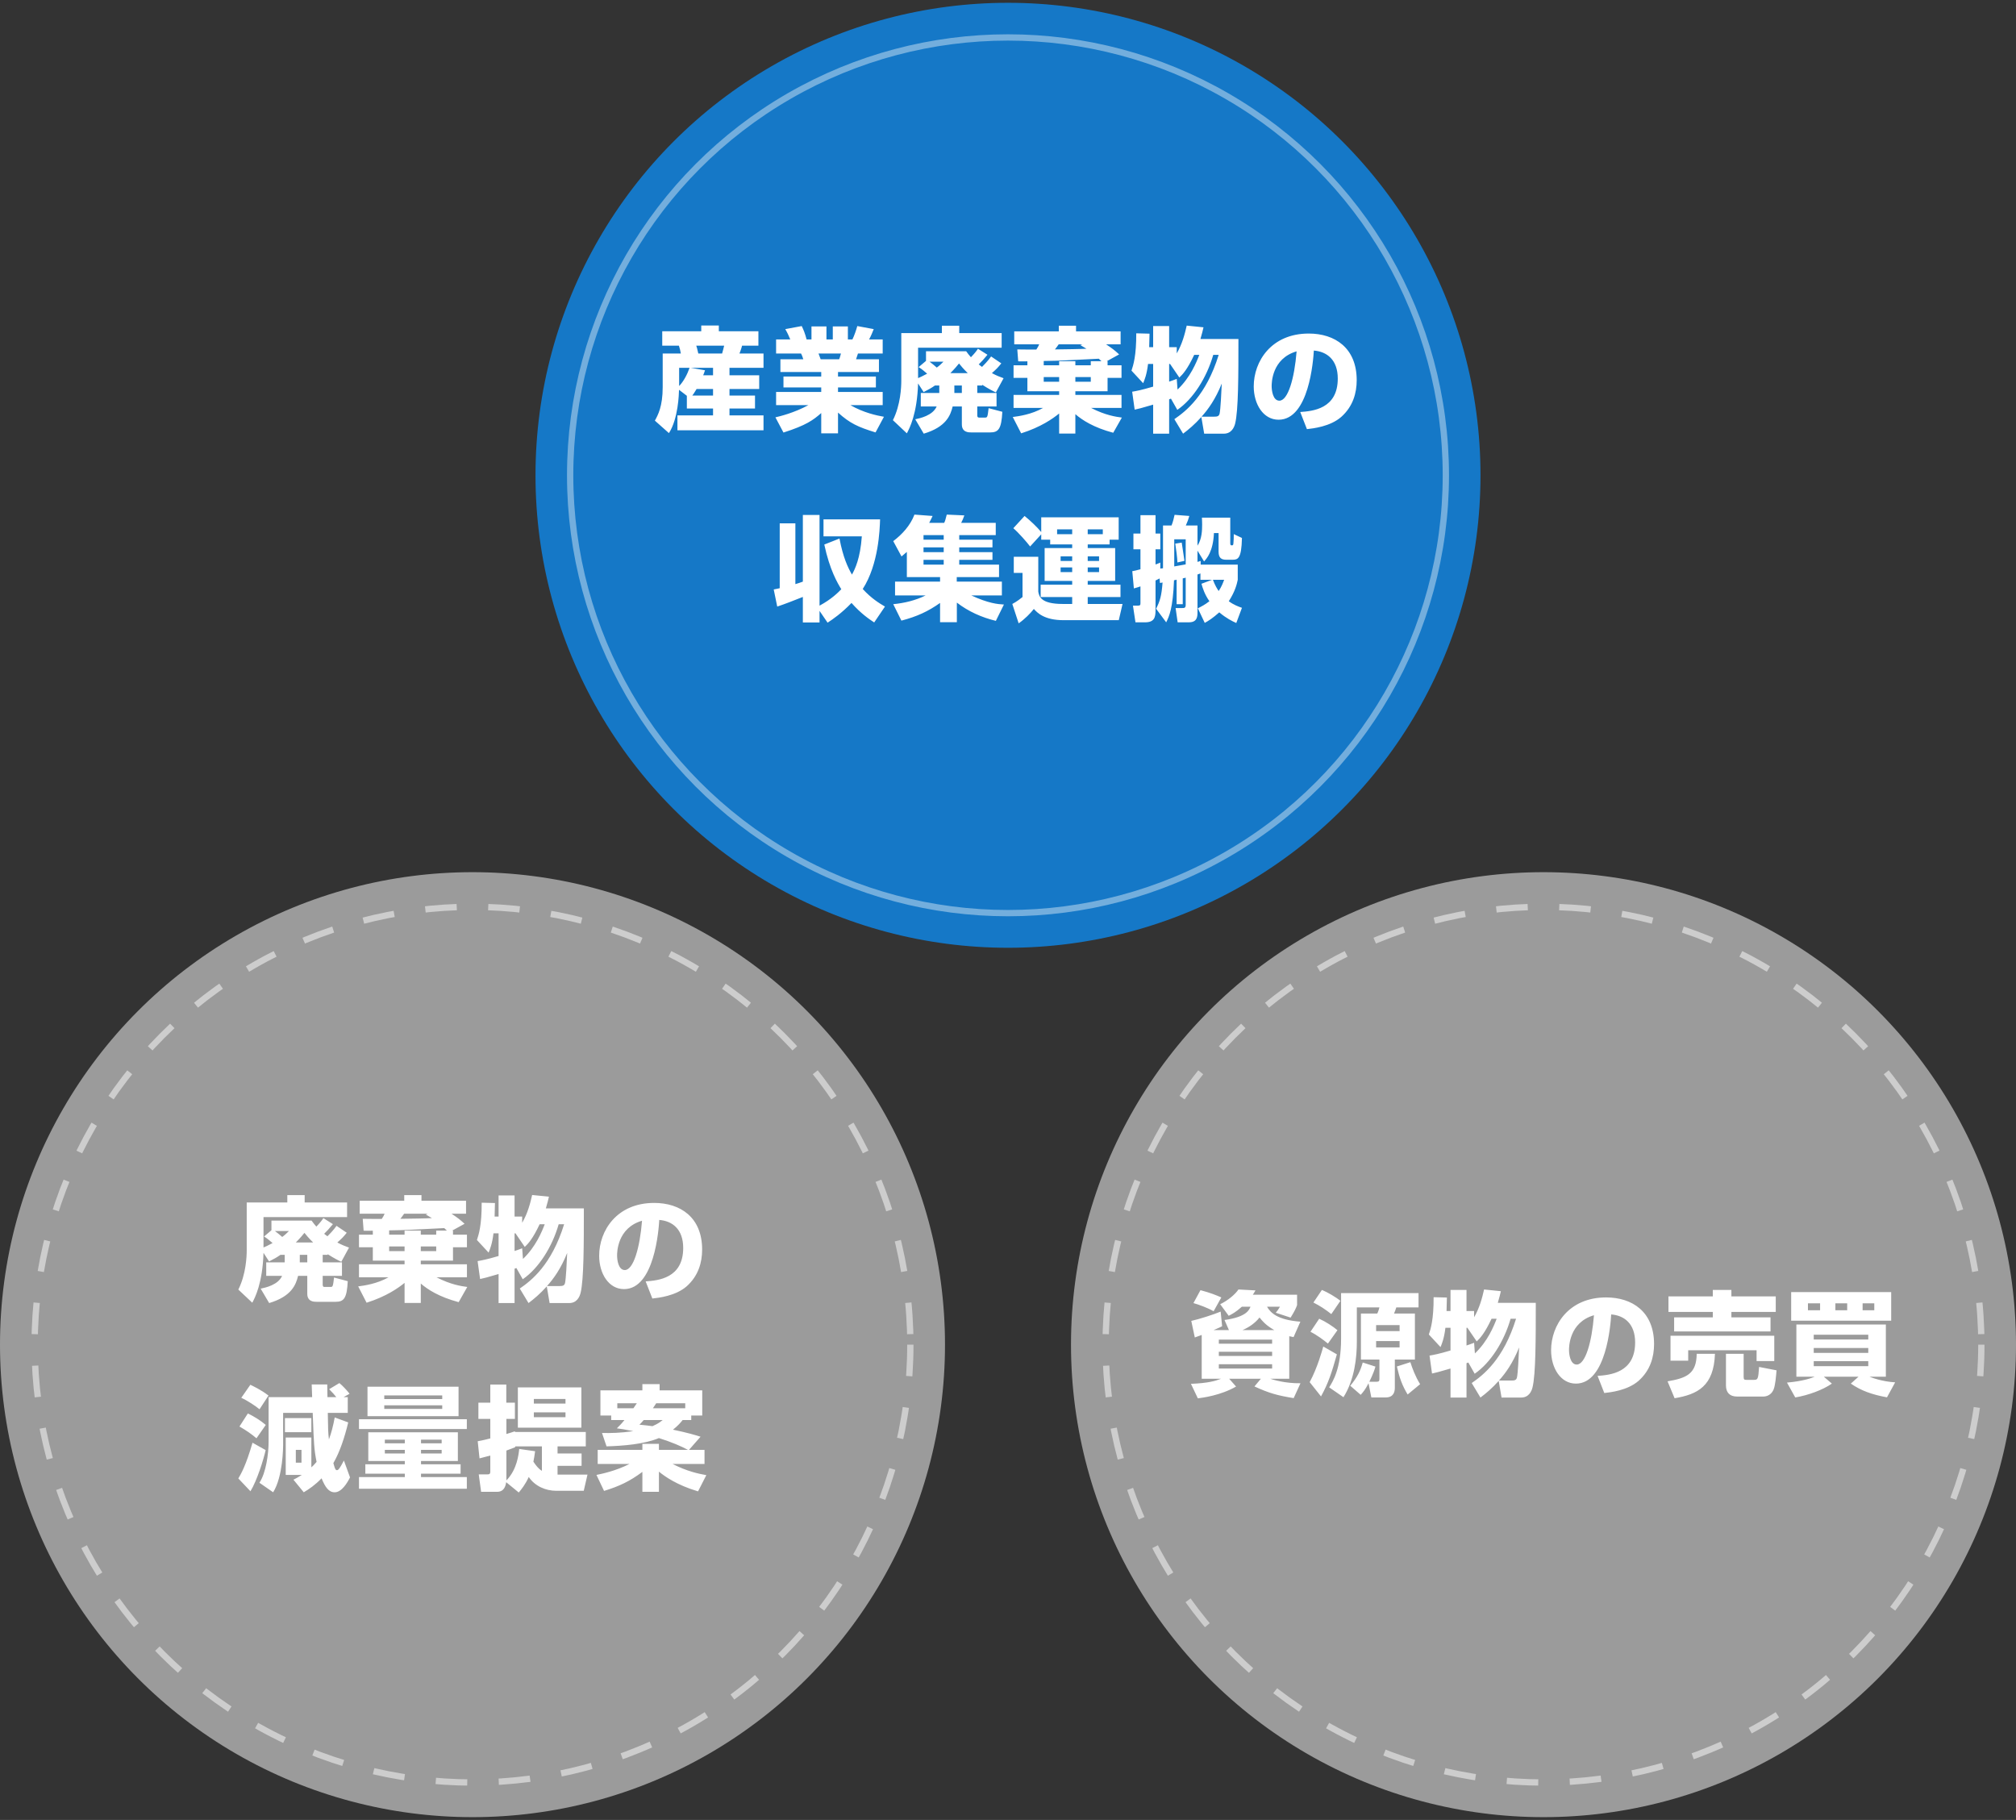
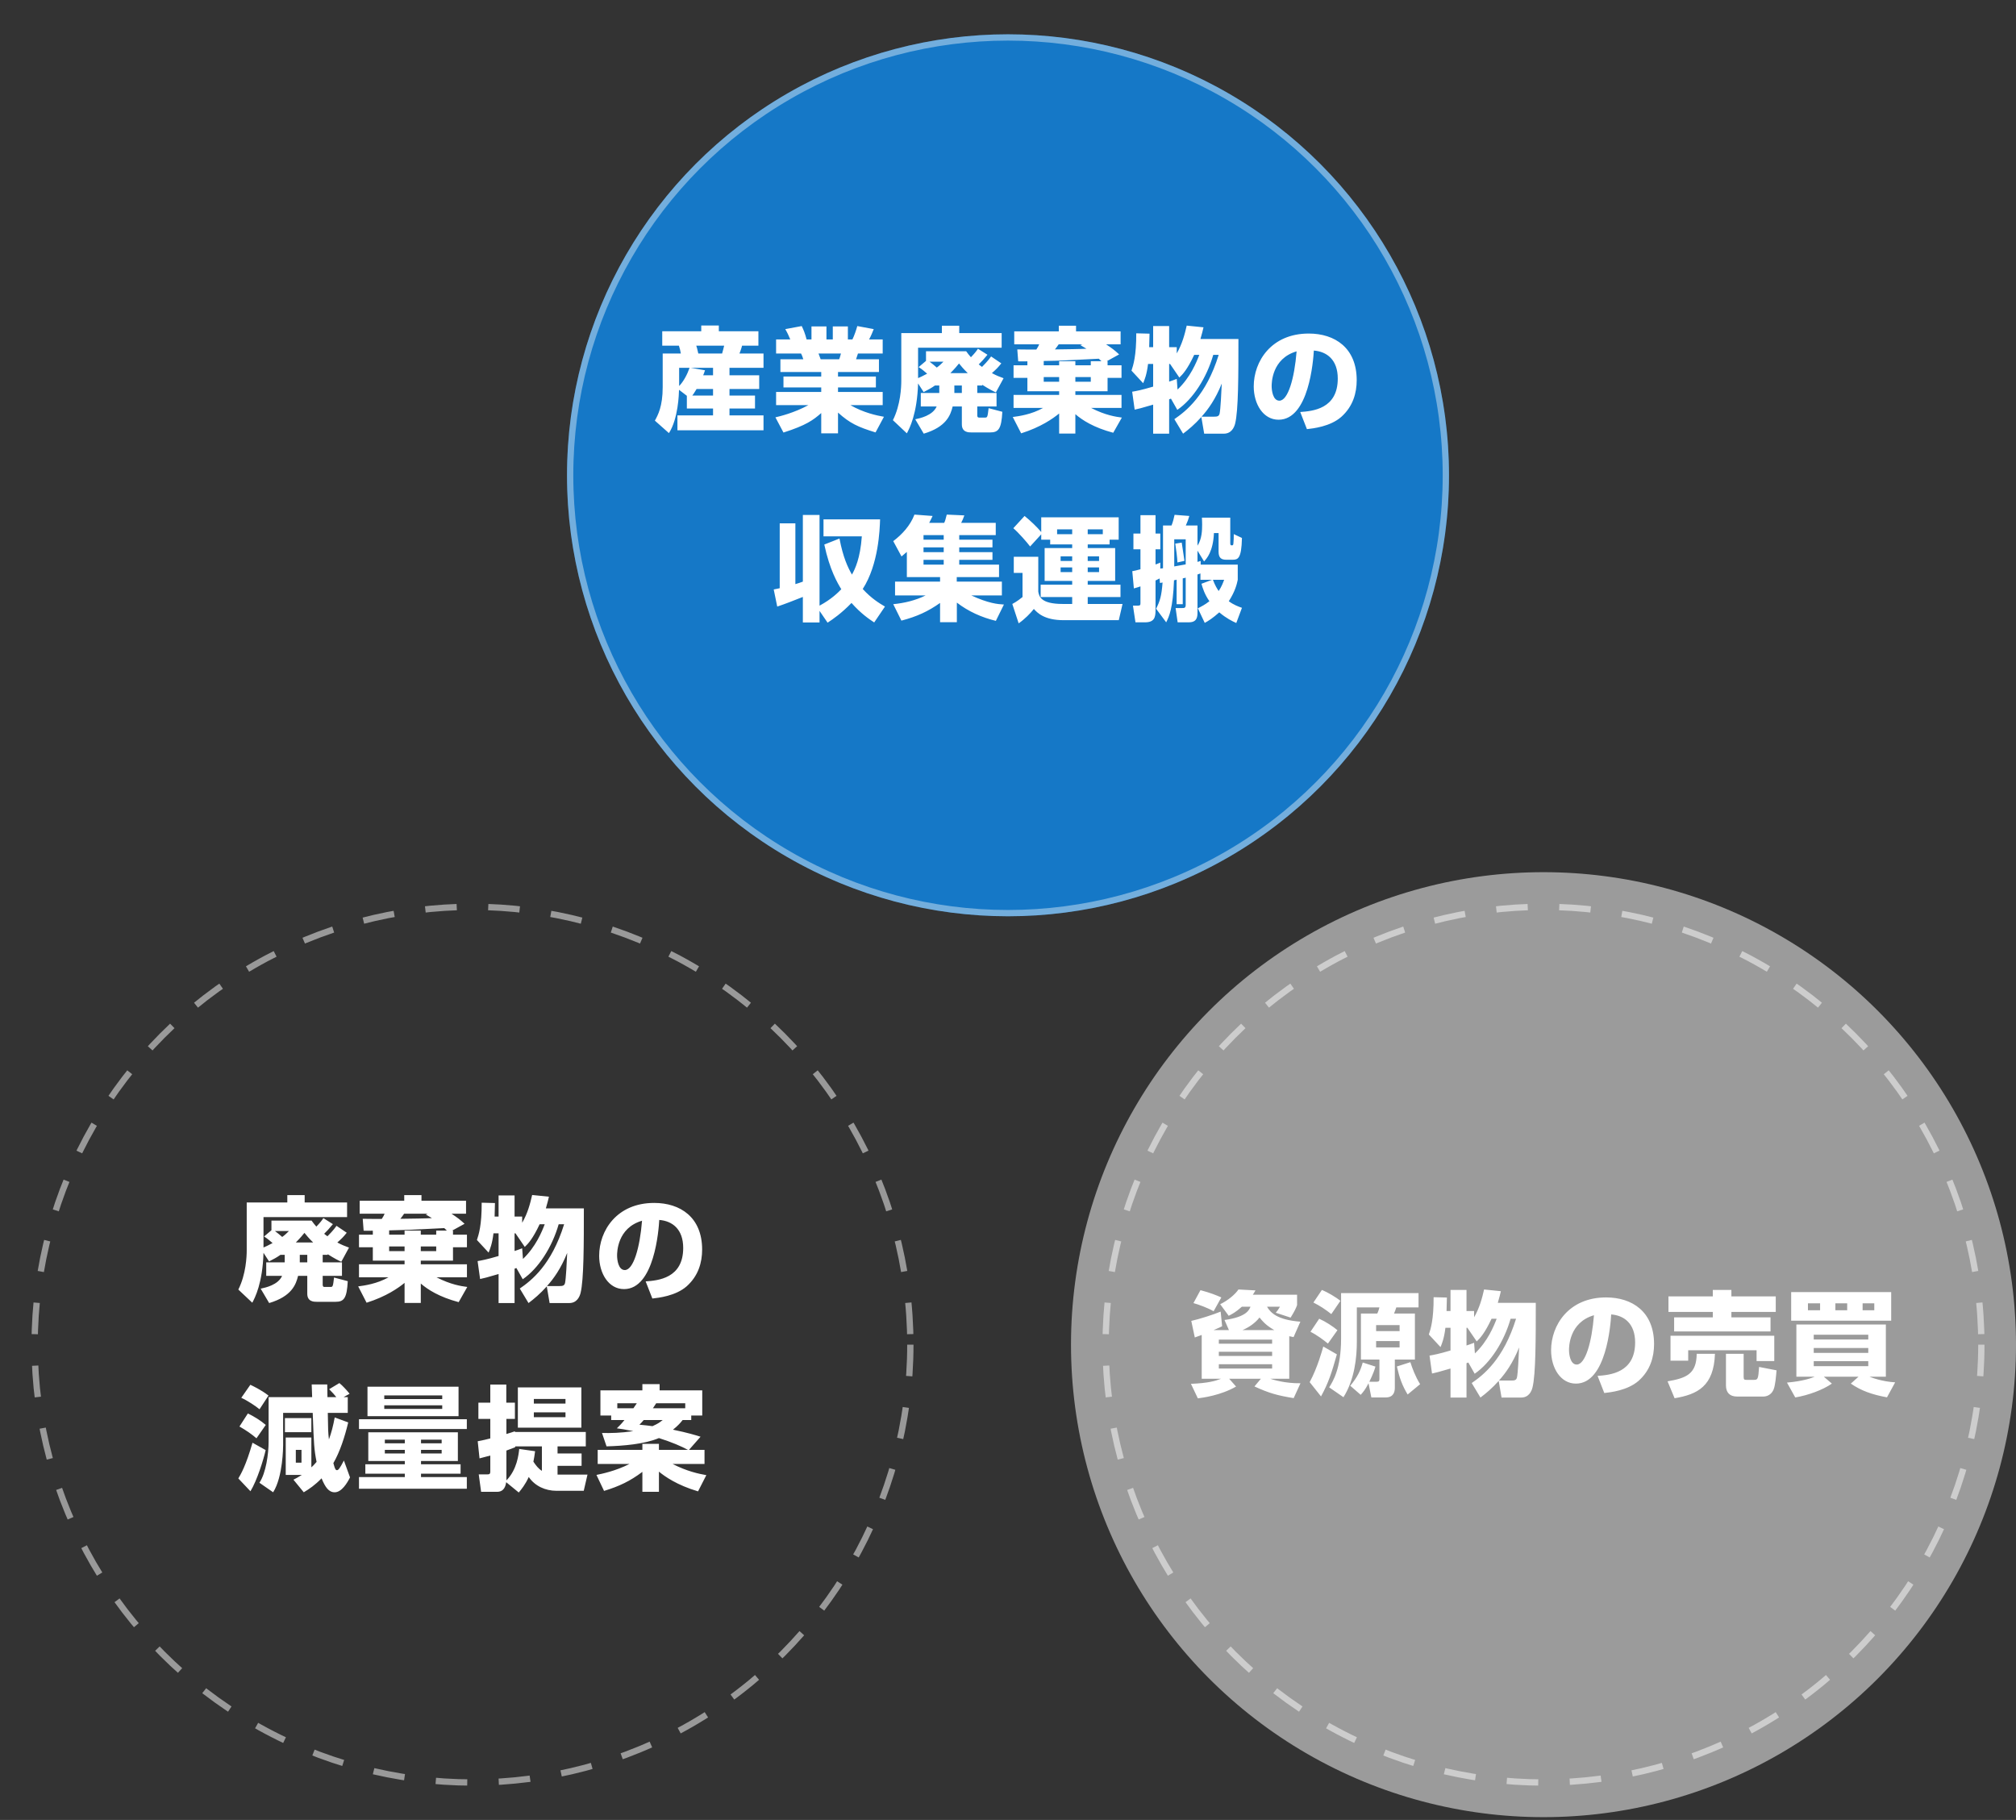
<svg xmlns="http://www.w3.org/2000/svg" width="288" height="260" viewBox="0 0 288 260" fill="none">
  <rect x="0" y="0" width="288" height="260" fill="#333333" stroke="none" />
-   <circle cx="144" cy="67.9" r="67.5" fill="#1578C7" />
  <circle cx="144" cy="67.9" r="63" fill="#1578C7" />
  <circle cx="144" cy="67.9" r="62.55" stroke="white" stroke-opacity="0.4" stroke-width="0.9" />
  <path d="M98.122 58.359V56.544L97.004 55.686C96.988 56.285 96.89 59.817 95.562 61.874L93.553 60.092C93.991 59.298 94.671 58.067 94.671 55.297V50.502H97.263C97.214 50.178 97.101 49.708 96.988 49.384H94.606V47.327H100.179V46.5H102.69V47.327H108.344V49.384H106.011C105.898 49.837 105.703 50.34 105.638 50.502H109.073V52.543H104.213V53.612H108.457V55.572H104.213V56.512H107.858V58.359H104.213V59.347H109.073V61.469H96.777V59.347H101.864V58.359H98.122ZM100.454 53.612H101.864V52.543H98.656L100.714 52.899C100.6 53.256 100.552 53.385 100.454 53.612ZM98.899 56.512H101.864V55.572H99.515C99.175 56.156 98.996 56.382 98.899 56.512ZM103.451 49.384H99.466C99.563 49.659 99.58 49.74 99.758 50.502H103.16C103.306 49.967 103.354 49.805 103.451 49.384ZM98.51 52.543H97.02V55.151C97.668 54.471 98.186 53.483 98.51 52.543ZM111.924 61.793L110.774 59.622C111.389 59.477 113.447 58.99 115.488 57.873H110.871V55.993H117.319V55.346H111.924V53.79H117.319V53.142H111.487V51.328H114.759C114.629 50.907 114.565 50.761 114.435 50.502H110.871V48.493H112.896C112.702 48.007 112.475 47.521 112.183 47.019L114.532 46.581C114.808 47.148 115.002 47.634 115.229 48.493H115.925V46.63H118.064V48.493H118.971V46.63H121.126V48.493H121.774C122.049 47.942 122.341 47.067 122.47 46.581L124.819 47.019C124.673 47.391 124.43 47.991 124.155 48.493H126.099V50.502H122.567L122.292 51.328H125.564V53.142H119.716V53.79H125.127V55.346H119.716V55.993H126.099V57.873H121.482C123.345 58.958 125.257 59.363 126.277 59.541L125.078 61.777C122.551 60.999 121.401 60.465 119.716 58.942V61.907H117.319V59.007C116.185 60.011 115.132 60.773 111.924 61.793ZM120.137 50.502H116.93C116.978 50.631 117.189 51.215 117.238 51.328H119.878C119.927 51.198 120.008 51.036 120.137 50.502ZM134.183 55.07H133.567C133.065 55.426 132.628 55.669 131.947 56.01L131.153 54.779C131.024 59.136 129.922 61.21 129.55 61.907L127.557 60.027C128.659 57.84 128.756 55.281 128.756 54.422V47.586H134.555V46.533H137.034V47.586H143.093V49.675H131.153V54.017C131.445 53.888 131.769 53.758 132.449 53.385C131.623 52.672 131.51 52.624 131.234 52.446L132.287 51.555V50.178H138.022C138.249 50.486 138.411 50.712 138.703 51.036C139.318 50.388 139.48 50.161 139.707 49.821L141.068 50.68C140.387 51.49 140.339 51.538 139.82 52.057C140.047 52.251 140.144 52.316 140.29 52.413C140.501 52.203 141.149 51.555 141.586 50.923L143.044 51.911C142.51 52.575 142.364 52.705 141.7 53.304C142.331 53.645 142.866 53.855 143.368 54.033L142.267 56.058C141.878 55.88 141.311 55.605 140.323 54.973V55.07H139.61V56.139H142.364V58.067H139.61V59.298C139.61 59.412 139.61 59.655 139.853 59.655H140.744C141.068 59.655 141.084 59.525 141.23 58.31L143.19 58.828C143.06 61.291 142.639 61.777 141.44 61.777H138.767C138.379 61.777 137.407 61.777 137.407 60.627V58.067H136.094C135.787 59.331 135.171 60.999 131.963 61.955L130.748 59.898C131.445 59.752 133.243 59.363 133.81 58.067H131.542V56.139H134.183V55.07ZM135.77 53.304H138.249C137.633 52.705 137.277 52.267 137.002 51.927C136.694 52.3 136.467 52.592 135.77 53.304ZM137.407 56.139V55.07H136.337V56.139H137.407ZM134.782 51.668H132.79C133.146 51.927 133.486 52.219 133.826 52.511C134.231 52.219 134.491 51.96 134.782 51.668ZM159.876 50.631L158.11 51.603H158.224V52.187H160.216V53.985H158.224V55.896H153.623V56.415H160.216V58.278H155.875C157.916 59.331 159.406 59.541 160.265 59.655L159.034 61.825C156.231 61.08 154.595 60.011 153.623 59.169V61.939H151.306V59.072C150.415 59.8 148.698 61.016 145.879 61.907L144.68 59.574C145.539 59.46 147.353 59.217 149.006 58.278H144.794V56.415H151.306V55.896H146.77V53.985H144.794V52.187H146.77V51.62C146.203 51.62 145.75 51.636 145.458 51.62L145.328 49.919C145.555 49.935 147.661 49.935 148.05 49.935C148.277 49.594 148.342 49.449 148.455 49.19H144.891V47.343H151.258V46.533H153.72V47.343H160.087V49.19H158.013C158.872 49.773 159.179 49.983 159.876 50.631ZM149.103 51.571V52.187H151.306V51.603H153.623V52.187H155.826V51.603H157.349C157.122 51.377 157.09 51.36 156.976 51.247C156.199 51.295 152.764 51.458 152.051 51.49C151.614 51.522 150.091 51.555 149.103 51.571ZM151.306 53.871H149.103V54.535H151.306V53.871ZM155.826 53.871H153.623V54.535H155.826V53.871ZM154.336 49.303L154.627 49.19H151.241C151.096 49.4 150.869 49.724 150.707 49.919C152.213 49.902 154.449 49.87 155.21 49.821C154.805 49.578 154.708 49.53 154.336 49.303ZM169.013 61.955L167.765 59.882C169.434 58.731 172.285 56.528 174.1 50.696H173.322C172.382 53.968 170.438 57.014 168.187 58.553L167.279 56.949L167.02 57.047V61.955H164.736V57.808C162.986 58.326 162.63 58.407 162.095 58.521L161.739 55.961C162.29 55.864 162.986 55.751 164.736 55.232V51.992H164.007C163.829 53.499 163.505 54.276 163.31 54.746L161.642 52.948C161.901 52.17 162.338 50.826 162.322 47.618L164.218 47.667C164.201 48.218 164.201 48.59 164.169 49.594H164.736V46.581H167.02V49.594H168.106V50.486C168.883 49.157 169.256 47.731 169.531 46.517L171.929 46.76C171.832 47.181 171.734 47.602 171.491 48.428H176.918C176.918 53.499 176.918 58.634 176.449 60.513C176.303 61.096 175.898 61.955 174.829 61.955H172.026L171.621 59.574C170.665 60.643 169.807 61.356 169.013 61.955ZM171.653 59.525H173.435C173.857 59.525 174.132 59.493 174.229 59.088C174.359 58.521 174.488 56.042 174.537 54.795C173.646 57.014 172.609 58.472 171.653 59.525ZM171.329 50.696H170.6C169.645 52.737 168.964 53.483 168.478 53.936L167.15 51.992H167.02V54.519C167.328 54.422 167.539 54.341 168.106 54.13L168.219 55.653C170.05 53.92 170.941 51.717 171.329 50.696ZM186.703 61.307L185.747 58.861C187.497 58.731 191.11 58.44 191.11 54.082C191.11 51.377 189.538 50.226 187.691 50.081C187.61 51.49 186.995 59.962 182.653 59.962C180.466 59.962 179.105 57.743 179.105 55.2C179.105 51.62 181.616 47.651 186.962 47.651C190.688 47.651 193.815 49.692 193.815 54.309C193.815 56.156 193.28 58.067 191.612 59.557C190.024 60.951 187.562 61.21 186.703 61.307ZM185.229 50.194C181.665 51.231 181.665 54.762 181.665 55.167C181.665 55.783 181.843 57.241 182.767 57.241C183.998 57.241 184.921 54.066 185.229 50.194ZM111.033 86.655L110.531 84.209C110.903 84.144 111.098 84.095 111.389 84.03V74.764H113.625V83.447C114.014 83.334 114.257 83.253 114.694 83.091V73.565H117.076V86.525C118.793 85.602 119.749 84.63 120.186 84.176C119.651 83.301 118.534 81.438 117.756 77.793L119.927 76.935C120.429 79.608 121.126 81.082 121.709 82.086C122.146 81.293 122.891 79.786 123.118 76.627H117.643V74.197H125.726C125.678 75.655 125.516 80.628 123.248 84.144C124.511 85.521 125.629 86.185 126.423 86.655L124.884 88.923C124.171 88.453 122.989 87.659 121.644 86.136C120.202 87.627 118.971 88.469 118.226 88.955L117.076 87.27V88.923H114.694V85.278C113.479 85.764 112.07 86.314 111.033 86.655ZM143.417 86.363L142.267 88.696C140.242 88.21 138.33 87.351 136.694 86.088V88.89H134.296V86.136C132.579 87.351 130.991 88.08 128.772 88.663L127.606 86.314C129.209 86.153 130.781 85.78 132.223 85.067H127.865V83.091H134.296V82.443H129.55V78.846C129.242 79.122 129.096 79.235 128.788 79.494L127.606 77.307C128.869 76.352 130.052 75.072 130.635 73.516L133.227 73.711C133.114 73.954 132.984 74.246 132.741 74.699H134.879C135.025 74.407 135.041 74.326 135.252 73.516L137.763 73.63C137.617 74.067 137.504 74.31 137.309 74.699H142.25V76.449H137.034V77.097H141.781V78.198H137.034V78.879H141.781V79.98H137.034V80.661H142.72V82.443H136.678V83.091H143.125V85.067H138.767C141.214 86.201 142.542 86.314 143.417 86.363ZM134.815 78.198H131.931V78.879H134.815V78.198ZM134.815 76.449H131.931V77.097H134.815V76.449ZM134.815 79.98H131.931V80.661H134.815V79.98ZM159.811 77.097H158.515V77.777H155.389V78.296H159.309V82.993H155.389V83.528H160.07V85.294H155.389V86.282H160.362L159.827 88.599H151.938C149.168 88.599 148.18 87.529 147.694 86.995C147.208 87.611 146.43 88.421 145.523 89.052L144.616 86.282C145.215 85.974 145.863 85.472 146.074 85.294V81.843H144.826V79.543H148.325V84.516C148.439 85.164 148.633 86.282 151.825 86.282H153.169V85.294H148.666V83.528H153.169V82.993H149.233V78.296H153.169V77.777H150.026V77.097H148.747V76.335L147.159 78.069C146.722 77.486 145.507 76.092 144.761 75.46L146.365 73.711C147.175 74.359 148.18 75.315 148.747 76.011V73.905H159.811V77.097ZM153.169 79.478H151.517V80.142H153.169V79.478ZM153.169 81.066H151.517V81.73H153.169V81.066ZM157.009 79.478H155.389V80.142H157.009V79.478ZM157.009 81.066H155.389V81.73H157.009V81.066ZM157.543 76.319V75.623H155.389V76.319H157.543ZM153.169 75.623H151.015V76.319H153.169V75.623ZM165.757 80.369V81.228C165.886 81.212 166 81.195 166.145 81.179V75.072H167.36C167.555 74.602 167.701 74.019 167.798 73.549L169.904 73.711C169.758 74.229 169.661 74.489 169.402 75.072H171.07V77.955C171.702 76.999 171.734 75.752 171.734 74.926C171.734 74.553 171.718 74.31 171.702 73.954H175.752V77.55C175.752 77.761 175.768 77.907 175.914 77.907C176.141 77.907 176.189 77.907 176.206 77.55C176.238 77.081 176.254 76.951 176.254 76.303L177.421 76.854C177.356 79.883 176.821 79.964 176.044 79.964H175.185C174.505 79.964 174.083 79.737 174.083 78.814V76.157H173.419C173.306 78.798 172.382 79.802 172.01 80.207L171.07 78.668V80.272C171.232 80.223 171.281 80.223 171.524 80.142V80.661H176.821V82.832C176.692 83.447 176.465 84.451 175.541 85.893C176.27 86.428 176.918 86.655 177.421 86.833L176.611 89.004C176.011 88.728 175.201 88.34 174.181 87.481C173.209 88.34 172.658 88.68 172.107 88.987L171.119 86.898C171.621 86.655 172.123 86.395 172.771 85.893C172.058 84.856 171.815 84.014 171.637 83.398L173.144 82.832H171.491V81.924C171.265 82.005 171.232 82.022 171.07 82.07V87.578C171.07 88.485 170.73 88.906 169.823 88.906H168.235L167.944 86.865H168.916C169.142 86.865 169.385 86.865 169.385 86.444V82.524C169.256 82.572 169.223 82.572 168.964 82.621V86.314H168.089V82.815C167.927 82.864 167.863 82.864 167.717 82.896C167.555 86.946 167.02 88.064 166.599 88.906L165.157 86.963C165.708 85.877 165.935 85.148 166.081 83.22C165.967 83.237 165.886 83.253 165.708 83.285L165.659 82.637C165.416 82.767 165.173 82.88 165.076 82.929V87.173C165.076 88.21 164.898 88.906 163.57 88.906H162.209L161.852 86.525H162.5C162.922 86.525 162.922 86.412 162.922 86.12V83.771C162.662 83.868 162.484 83.917 161.982 84.063L161.755 81.6C162.112 81.535 162.209 81.519 162.922 81.325V78.474H161.917V76.222H162.922V73.597H165.076V76.222H165.757V78.474H165.076V80.644C165.287 80.564 165.433 80.515 165.757 80.369ZM169.385 80.628V77.048H167.749V80.92C168.008 80.871 169.159 80.661 169.385 80.628ZM174.877 82.832H173.273C173.597 83.674 173.873 84.111 174.1 84.435C174.521 83.787 174.715 83.269 174.877 82.832ZM167.895 77.664L168.818 77.518C168.867 77.891 169.159 79.721 169.207 80.126L168.203 80.353C168.187 79.737 168.008 78.344 167.895 77.664Z" fill="white" />
-   <circle cx="67.5" cy="192.1" r="67.5" fill="#9B9B9B" />
  <circle cx="67.5" cy="192.1" r="62.55" stroke="white" stroke-opacity="0.5" stroke-width="0.9" stroke-dasharray="4.5 4.5" />
-   <path d="M40.673 179.27H40.057C39.555 179.627 39.118 179.87 38.437 180.21L37.643 178.979C37.514 183.336 36.412 185.41 36.04 186.107L34.047 184.227C35.149 182.04 35.246 179.481 35.246 178.622V171.786H41.045V170.733H43.524V171.786H49.583V173.876H37.643V178.217C37.935 178.088 38.259 177.958 38.939 177.585C38.113 176.873 38 176.824 37.724 176.646L38.777 175.755V174.378H44.512C44.739 174.686 44.901 174.912 45.193 175.236C45.808 174.588 45.97 174.362 46.197 174.021L47.558 174.88C46.877 175.69 46.829 175.739 46.31 176.257C46.537 176.451 46.634 176.516 46.78 176.613C46.991 176.403 47.639 175.755 48.076 175.123L49.534 176.111C49 176.775 48.854 176.905 48.19 177.504C48.821 177.845 49.356 178.055 49.858 178.233L48.757 180.258C48.368 180.08 47.801 179.805 46.813 179.173V179.27H46.1V180.339H48.854V182.267H46.1V183.498C46.1 183.612 46.1 183.855 46.343 183.855H47.234C47.558 183.855 47.574 183.725 47.72 182.51L49.68 183.029C49.55 185.491 49.129 185.977 47.93 185.977H45.257C44.869 185.977 43.897 185.977 43.897 184.827V182.267H42.584C42.277 183.531 41.661 185.199 38.453 186.155L37.238 184.098C37.935 183.952 39.733 183.563 40.3 182.267H38.032V180.339H40.673V179.27ZM42.26 177.504H44.739C44.123 176.905 43.767 176.468 43.492 176.127C43.184 176.5 42.957 176.792 42.26 177.504ZM43.897 180.339V179.27H42.827V180.339H43.897ZM41.272 175.868H39.28C39.636 176.127 39.976 176.419 40.316 176.711C40.721 176.419 40.981 176.16 41.272 175.868ZM66.366 174.831L64.6 175.803H64.714V176.387H66.706V178.185H64.714V180.096H60.113V180.615H66.706V182.478H62.365C64.406 183.531 65.896 183.741 66.755 183.855L65.524 186.026C62.721 185.28 61.085 184.211 60.113 183.369V186.139H57.796V183.272C56.905 184.001 55.188 185.216 52.369 186.107L51.17 183.774C52.029 183.66 53.843 183.417 55.496 182.478H51.284V180.615H57.796V180.096H53.26V178.185H51.284V176.387H53.26V175.82C52.693 175.82 52.24 175.836 51.948 175.82L51.818 174.119C52.045 174.135 54.151 174.135 54.54 174.135C54.767 173.795 54.832 173.649 54.945 173.39H51.381V171.543H57.748V170.733H60.21V171.543H66.577V173.39H64.503C65.362 173.973 65.669 174.183 66.366 174.831ZM55.593 175.771V176.387H57.796V175.803H60.113V176.387H62.316V175.803H63.839C63.612 175.577 63.58 175.56 63.466 175.447C62.689 175.496 59.254 175.658 58.541 175.69C58.104 175.722 56.581 175.755 55.593 175.771ZM57.796 178.071H55.593V178.736H57.796V178.071ZM62.316 178.071H60.113V178.736H62.316V178.071ZM60.826 173.503L61.117 173.39H57.731C57.586 173.6 57.359 173.924 57.197 174.119C58.703 174.102 60.939 174.07 61.7 174.021C61.295 173.778 61.198 173.73 60.826 173.503ZM75.503 186.155L74.255 184.082C75.924 182.931 78.775 180.728 80.59 174.896H79.812C78.872 178.169 76.928 181.214 74.677 182.753L73.769 181.149L73.51 181.247V186.155H71.226V182.008C69.476 182.526 69.12 182.607 68.585 182.721L68.229 180.161C68.78 180.064 69.476 179.951 71.226 179.432V176.192H70.497C70.319 177.699 69.995 178.476 69.8 178.946L68.132 177.148C68.391 176.37 68.828 175.026 68.812 171.818L70.708 171.867C70.691 172.418 70.691 172.79 70.659 173.795H71.226V170.781H73.51V173.795H74.596V174.686C75.373 173.357 75.746 171.932 76.021 170.717L78.419 170.96C78.322 171.381 78.224 171.802 77.981 172.628H83.408C83.408 177.699 83.408 182.834 82.939 184.713C82.793 185.297 82.388 186.155 81.319 186.155H78.516L78.111 183.774C77.155 184.843 76.297 185.556 75.503 186.155ZM78.143 183.725H79.925C80.347 183.725 80.622 183.693 80.719 183.288C80.849 182.721 80.978 180.242 81.027 178.995C80.136 181.214 79.099 182.672 78.143 183.725ZM77.819 174.896H77.09C76.135 176.937 75.454 177.683 74.968 178.136L73.64 176.192H73.51V178.719C73.818 178.622 74.029 178.541 74.596 178.331L74.709 179.853C76.54 178.12 77.431 175.917 77.819 174.896ZM93.193 185.507L92.237 183.061C93.987 182.931 97.6 182.64 97.6 178.282C97.6 175.577 96.028 174.426 94.181 174.281C94.1 175.69 93.485 184.163 89.143 184.163C86.956 184.163 85.595 181.943 85.595 179.4C85.595 175.82 88.106 171.851 93.452 171.851C97.178 171.851 100.305 173.892 100.305 178.509C100.305 180.356 99.77 182.267 98.102 183.758C96.514 185.151 94.052 185.41 93.193 185.507ZM91.719 174.394C88.155 175.431 88.155 178.962 88.155 179.367C88.155 179.983 88.333 181.441 89.257 181.441C90.488 181.441 91.411 178.266 91.719 174.394ZM44.48 205.363V209.624C44.674 209.462 44.836 209.3 45.225 208.846C44.869 207.048 44.836 206.319 44.674 201.848H40.446V206.432C40.446 206.675 40.43 210.968 39.02 213.188L37.06 211.827C38 210.417 38.372 207.696 38.372 205.979V199.596H44.593C44.577 199.353 44.528 197.911 44.528 197.781H46.748C46.748 197.83 46.78 199.369 46.78 199.596H48.044C47.752 199.239 47.59 199.029 47.023 198.462L48.481 197.587C48.886 197.895 49.631 198.705 49.939 199.11L49.081 199.596H49.68V201.848H46.829C46.861 204.294 46.877 204.634 46.991 205.638C47.363 204.618 47.59 203.711 47.817 202.496L49.745 203.208C49.259 205.25 48.562 207.404 47.623 209.024C47.882 210.029 48.011 210.029 48.141 210.029C48.335 210.029 48.53 209.802 49.129 208.652L50.004 211.065C49.615 211.827 48.821 213.188 47.817 213.188C46.942 213.188 46.456 212.442 45.938 211.195C44.998 212.167 44.156 212.734 43.394 213.188L41.92 211.389C42.244 211.227 42.552 211.065 43.119 210.709H40.819V205.363H44.48ZM43.07 207.129H42.26V208.959H43.07V207.129ZM40.705 204.602V202.593H44.48V204.602H40.705ZM34.468 199.693L35.764 197.83C36.121 198.008 37.238 198.51 38.356 199.369L37.076 201.329C36.558 200.892 35.343 200.082 34.468 199.693ZM34.209 203.792L35.408 201.929C36.315 202.366 37.157 202.884 37.967 203.565L36.639 205.476C35.942 204.877 35.197 204.359 34.209 203.792ZM36.072 206.108L37.951 207.161C37.643 208.538 36.72 211.503 35.78 213.042L34.047 211.211C34.42 210.579 35.132 209.381 36.072 206.108ZM52.612 204.618H65.41V208.716H60.145V209.186H65.799V210.531H60.145V211.017H66.69V212.685H51.284V211.017H57.829V210.531H52.191V209.186H57.829V208.716H52.612V204.618ZM63.094 205.671H60.145V206.189H63.094V205.671ZM57.829 205.671H54.977V206.189H57.829V205.671ZM57.829 207.129H54.977V207.647H57.829V207.129ZM63.094 207.129H60.145V207.647H63.094V207.129ZM52.499 202.317V198.105H65.507V202.317H52.499ZM54.896 199.871H63.175V199.353H54.896V199.871ZM63.175 200.762H54.896V201.281H63.175V200.762ZM51.284 202.755H66.69V204.148H51.284V202.755ZM83.052 198.203V203.954H73.98V198.203H83.052ZM80.784 199.855H76.264V200.519H80.784V199.855ZM80.784 201.767H76.264V202.463H80.784V201.767ZM74.11 213.22L72.311 211.746C72.23 212.313 72.004 213.123 70.999 213.123H68.731L68.391 210.628H69.671C70.011 210.628 70.043 210.466 70.043 210.191V207.939C69.217 208.166 68.926 208.23 68.504 208.344L68.245 205.898C68.99 205.752 69.46 205.655 70.043 205.493V202.706H68.342V200.39H70.043V197.798H72.328V200.39H73.559V202.706H72.344V204.861C72.878 204.699 73.154 204.618 73.559 204.472V204.569H83.684V206.627H79.65V207.647H83.084V209.413H79.65V210.66H83.927L83.392 212.977H79.488C77.917 212.977 76.41 212.297 75.535 211.001C75.049 212.086 74.482 212.766 74.11 213.22ZM74.174 206.999L76.442 207.323C76.361 207.874 76.313 208.311 76.199 208.814C76.556 209.348 76.912 209.818 77.414 210.126V206.627H73.607V206.74C73.267 206.886 73.186 206.918 72.344 207.226V211.487C73.867 209.948 74.093 207.761 74.174 206.999ZM89.208 202.868H87.313V202.22H85.774V198.624H91.768V197.733H94.23V198.624H100.321V202.22H98.75V202.868H97.519C97.227 203.241 96.871 203.662 96.142 204.245C98.264 204.683 99.463 205.055 100.078 205.25L98.426 207.129H100.645V209.138H96.077C98.134 210.191 99.803 210.547 100.904 210.741L99.722 213.058C96.709 212.167 94.959 210.92 94.133 210.239V213.123H91.768V210.272C90.002 211.6 88.463 212.329 86.292 212.993L85.207 210.709C85.903 210.563 87.896 210.174 89.937 209.138H85.385V207.129H91.768V206.27H94.133V207.129H98.28C97.308 206.61 96.061 206.06 94.133 205.444C92.059 206.319 88.997 206.562 86.648 206.627L86 204.715C87.232 204.747 88.657 204.715 90.472 204.456C89.176 204.197 88.754 204.132 88.123 204.051C88.463 203.711 88.771 203.419 89.208 202.868ZM93.274 201.183H97.891V200.471H93.744C93.582 200.714 93.469 200.892 93.274 201.183ZM88.187 201.183H90.488C90.617 200.989 90.828 200.681 90.974 200.471H88.187V201.183ZM94.667 202.868H91.962C91.703 203.176 91.573 203.306 91.346 203.532C92.092 203.597 92.578 203.662 93.209 203.743C94.052 203.37 94.279 203.176 94.667 202.868Z" fill="white" />
+   <path d="M40.673 179.27H40.057C39.555 179.627 39.118 179.87 38.437 180.21L37.643 178.979C37.514 183.336 36.412 185.41 36.04 186.107L34.047 184.227C35.149 182.04 35.246 179.481 35.246 178.622V171.786H41.045V170.733H43.524V171.786H49.583V173.876H37.643V178.217C37.935 178.088 38.259 177.958 38.939 177.585C38.113 176.873 38 176.824 37.724 176.646L38.777 175.755V174.378H44.512C44.739 174.686 44.901 174.912 45.193 175.236C45.808 174.588 45.97 174.362 46.197 174.021L47.558 174.88C46.877 175.69 46.829 175.739 46.31 176.257C46.537 176.451 46.634 176.516 46.78 176.613C46.991 176.403 47.639 175.755 48.076 175.123L49.534 176.111C49 176.775 48.854 176.905 48.19 177.504C48.821 177.845 49.356 178.055 49.858 178.233L48.757 180.258C48.368 180.08 47.801 179.805 46.813 179.173V179.27H46.1V180.339H48.854V182.267H46.1V183.498C46.1 183.612 46.1 183.855 46.343 183.855H47.234C47.558 183.855 47.574 183.725 47.72 182.51L49.68 183.029C49.55 185.491 49.129 185.977 47.93 185.977H45.257C44.869 185.977 43.897 185.977 43.897 184.827V182.267H42.584C42.277 183.531 41.661 185.199 38.453 186.155L37.238 184.098C37.935 183.952 39.733 183.563 40.3 182.267H38.032V180.339H40.673V179.27ZM42.26 177.504H44.739C44.123 176.905 43.767 176.468 43.492 176.127C43.184 176.5 42.957 176.792 42.26 177.504ZM43.897 180.339V179.27H42.827V180.339H43.897ZM41.272 175.868H39.28C39.636 176.127 39.976 176.419 40.316 176.711C40.721 176.419 40.981 176.16 41.272 175.868ZM66.366 174.831L64.6 175.803H64.714V176.387H66.706V178.185H64.714V180.096H60.113V180.615H66.706V182.478H62.365C64.406 183.531 65.896 183.741 66.755 183.855L65.524 186.026C62.721 185.28 61.085 184.211 60.113 183.369V186.139H57.796V183.272C56.905 184.001 55.188 185.216 52.369 186.107L51.17 183.774C52.029 183.66 53.843 183.417 55.496 182.478H51.284V180.615H57.796V180.096H53.26V178.185H51.284V176.387H53.26V175.82C52.693 175.82 52.24 175.836 51.948 175.82L51.818 174.119C52.045 174.135 54.151 174.135 54.54 174.135C54.767 173.795 54.832 173.649 54.945 173.39H51.381V171.543H57.748V170.733H60.21V171.543H66.577V173.39H64.503C65.362 173.973 65.669 174.183 66.366 174.831ZM55.593 175.771V176.387H57.796V175.803H60.113V176.387H62.316V175.803H63.839C63.612 175.577 63.58 175.56 63.466 175.447C62.689 175.496 59.254 175.658 58.541 175.69ZM57.796 178.071H55.593V178.736H57.796V178.071ZM62.316 178.071H60.113V178.736H62.316V178.071ZM60.826 173.503L61.117 173.39H57.731C57.586 173.6 57.359 173.924 57.197 174.119C58.703 174.102 60.939 174.07 61.7 174.021C61.295 173.778 61.198 173.73 60.826 173.503ZM75.503 186.155L74.255 184.082C75.924 182.931 78.775 180.728 80.59 174.896H79.812C78.872 178.169 76.928 181.214 74.677 182.753L73.769 181.149L73.51 181.247V186.155H71.226V182.008C69.476 182.526 69.12 182.607 68.585 182.721L68.229 180.161C68.78 180.064 69.476 179.951 71.226 179.432V176.192H70.497C70.319 177.699 69.995 178.476 69.8 178.946L68.132 177.148C68.391 176.37 68.828 175.026 68.812 171.818L70.708 171.867C70.691 172.418 70.691 172.79 70.659 173.795H71.226V170.781H73.51V173.795H74.596V174.686C75.373 173.357 75.746 171.932 76.021 170.717L78.419 170.96C78.322 171.381 78.224 171.802 77.981 172.628H83.408C83.408 177.699 83.408 182.834 82.939 184.713C82.793 185.297 82.388 186.155 81.319 186.155H78.516L78.111 183.774C77.155 184.843 76.297 185.556 75.503 186.155ZM78.143 183.725H79.925C80.347 183.725 80.622 183.693 80.719 183.288C80.849 182.721 80.978 180.242 81.027 178.995C80.136 181.214 79.099 182.672 78.143 183.725ZM77.819 174.896H77.09C76.135 176.937 75.454 177.683 74.968 178.136L73.64 176.192H73.51V178.719C73.818 178.622 74.029 178.541 74.596 178.331L74.709 179.853C76.54 178.12 77.431 175.917 77.819 174.896ZM93.193 185.507L92.237 183.061C93.987 182.931 97.6 182.64 97.6 178.282C97.6 175.577 96.028 174.426 94.181 174.281C94.1 175.69 93.485 184.163 89.143 184.163C86.956 184.163 85.595 181.943 85.595 179.4C85.595 175.82 88.106 171.851 93.452 171.851C97.178 171.851 100.305 173.892 100.305 178.509C100.305 180.356 99.77 182.267 98.102 183.758C96.514 185.151 94.052 185.41 93.193 185.507ZM91.719 174.394C88.155 175.431 88.155 178.962 88.155 179.367C88.155 179.983 88.333 181.441 89.257 181.441C90.488 181.441 91.411 178.266 91.719 174.394ZM44.48 205.363V209.624C44.674 209.462 44.836 209.3 45.225 208.846C44.869 207.048 44.836 206.319 44.674 201.848H40.446V206.432C40.446 206.675 40.43 210.968 39.02 213.188L37.06 211.827C38 210.417 38.372 207.696 38.372 205.979V199.596H44.593C44.577 199.353 44.528 197.911 44.528 197.781H46.748C46.748 197.83 46.78 199.369 46.78 199.596H48.044C47.752 199.239 47.59 199.029 47.023 198.462L48.481 197.587C48.886 197.895 49.631 198.705 49.939 199.11L49.081 199.596H49.68V201.848H46.829C46.861 204.294 46.877 204.634 46.991 205.638C47.363 204.618 47.59 203.711 47.817 202.496L49.745 203.208C49.259 205.25 48.562 207.404 47.623 209.024C47.882 210.029 48.011 210.029 48.141 210.029C48.335 210.029 48.53 209.802 49.129 208.652L50.004 211.065C49.615 211.827 48.821 213.188 47.817 213.188C46.942 213.188 46.456 212.442 45.938 211.195C44.998 212.167 44.156 212.734 43.394 213.188L41.92 211.389C42.244 211.227 42.552 211.065 43.119 210.709H40.819V205.363H44.48ZM43.07 207.129H42.26V208.959H43.07V207.129ZM40.705 204.602V202.593H44.48V204.602H40.705ZM34.468 199.693L35.764 197.83C36.121 198.008 37.238 198.51 38.356 199.369L37.076 201.329C36.558 200.892 35.343 200.082 34.468 199.693ZM34.209 203.792L35.408 201.929C36.315 202.366 37.157 202.884 37.967 203.565L36.639 205.476C35.942 204.877 35.197 204.359 34.209 203.792ZM36.072 206.108L37.951 207.161C37.643 208.538 36.72 211.503 35.78 213.042L34.047 211.211C34.42 210.579 35.132 209.381 36.072 206.108ZM52.612 204.618H65.41V208.716H60.145V209.186H65.799V210.531H60.145V211.017H66.69V212.685H51.284V211.017H57.829V210.531H52.191V209.186H57.829V208.716H52.612V204.618ZM63.094 205.671H60.145V206.189H63.094V205.671ZM57.829 205.671H54.977V206.189H57.829V205.671ZM57.829 207.129H54.977V207.647H57.829V207.129ZM63.094 207.129H60.145V207.647H63.094V207.129ZM52.499 202.317V198.105H65.507V202.317H52.499ZM54.896 199.871H63.175V199.353H54.896V199.871ZM63.175 200.762H54.896V201.281H63.175V200.762ZM51.284 202.755H66.69V204.148H51.284V202.755ZM83.052 198.203V203.954H73.98V198.203H83.052ZM80.784 199.855H76.264V200.519H80.784V199.855ZM80.784 201.767H76.264V202.463H80.784V201.767ZM74.11 213.22L72.311 211.746C72.23 212.313 72.004 213.123 70.999 213.123H68.731L68.391 210.628H69.671C70.011 210.628 70.043 210.466 70.043 210.191V207.939C69.217 208.166 68.926 208.23 68.504 208.344L68.245 205.898C68.99 205.752 69.46 205.655 70.043 205.493V202.706H68.342V200.39H70.043V197.798H72.328V200.39H73.559V202.706H72.344V204.861C72.878 204.699 73.154 204.618 73.559 204.472V204.569H83.684V206.627H79.65V207.647H83.084V209.413H79.65V210.66H83.927L83.392 212.977H79.488C77.917 212.977 76.41 212.297 75.535 211.001C75.049 212.086 74.482 212.766 74.11 213.22ZM74.174 206.999L76.442 207.323C76.361 207.874 76.313 208.311 76.199 208.814C76.556 209.348 76.912 209.818 77.414 210.126V206.627H73.607V206.74C73.267 206.886 73.186 206.918 72.344 207.226V211.487C73.867 209.948 74.093 207.761 74.174 206.999ZM89.208 202.868H87.313V202.22H85.774V198.624H91.768V197.733H94.23V198.624H100.321V202.22H98.75V202.868H97.519C97.227 203.241 96.871 203.662 96.142 204.245C98.264 204.683 99.463 205.055 100.078 205.25L98.426 207.129H100.645V209.138H96.077C98.134 210.191 99.803 210.547 100.904 210.741L99.722 213.058C96.709 212.167 94.959 210.92 94.133 210.239V213.123H91.768V210.272C90.002 211.6 88.463 212.329 86.292 212.993L85.207 210.709C85.903 210.563 87.896 210.174 89.937 209.138H85.385V207.129H91.768V206.27H94.133V207.129H98.28C97.308 206.61 96.061 206.06 94.133 205.444C92.059 206.319 88.997 206.562 86.648 206.627L86 204.715C87.232 204.747 88.657 204.715 90.472 204.456C89.176 204.197 88.754 204.132 88.123 204.051C88.463 203.711 88.771 203.419 89.208 202.868ZM93.274 201.183H97.891V200.471H93.744C93.582 200.714 93.469 200.892 93.274 201.183ZM88.187 201.183H90.488C90.617 200.989 90.828 200.681 90.974 200.471H88.187V201.183ZM94.667 202.868H91.962C91.703 203.176 91.573 203.306 91.346 203.532C92.092 203.597 92.578 203.662 93.209 203.743C94.052 203.37 94.279 203.176 94.667 202.868Z" fill="white" />
  <circle cx="220.5" cy="192.1" r="67.5" fill="#9B9B9B" />
  <circle cx="220.5" cy="192.1" r="62.55" stroke="white" stroke-opacity="0.5" stroke-width="0.9" stroke-dasharray="4.5 4.5" />
  <path d="M185.767 188.817L184.795 191.021C184.342 190.923 184.293 190.923 184.18 190.891V196.966H181.458C181.831 197.096 183.596 197.646 185.783 197.614L184.811 199.736C182.511 199.364 181.328 199.04 179.206 198.068L180.13 196.966H175.594L176.582 198.084C174.379 199.347 171.868 199.671 171.122 199.769L170.134 197.695C172.597 197.598 173.666 197.274 174.443 196.966H171.673V190.713C171.106 190.923 170.977 190.972 170.685 191.069L170.183 188.704C171.236 188.477 173.342 187.813 174.379 187.376L174.589 189.465C174.281 189.627 174.217 189.66 173.374 190.016H175.561L174.929 188.574C178.056 188.153 178.461 187.133 178.639 186.679H177.408C176.517 187.473 176.031 187.716 175.529 187.975L174.314 186.323C175.464 185.756 176.452 184.913 176.922 184.217L179.352 184.346C179.206 184.605 179.141 184.719 178.979 184.962H185.297V186.452C185.152 186.841 184.99 187.246 184.374 188.234L182.252 187.538C182.43 187.343 182.673 187.003 182.851 186.679H181.004C181.507 187.538 182.462 188.558 185.767 188.817ZM174.119 191.377V191.96H181.733V191.377H174.119ZM174.119 193.11V193.71H181.733V193.11H174.119ZM174.119 194.892V195.508H181.733V194.892H174.119ZM177.505 190.016H182.041C181.442 189.676 180.697 189.206 179.935 188.218C179.287 189.028 178.445 189.611 177.505 190.016ZM170.491 186.161L171.495 184.314C172.904 184.686 173.731 185.027 174.476 185.351L173.374 187.327C172.499 186.825 171.284 186.387 170.491 186.161ZM195.908 199.639L195.503 197.614C195.034 198.537 194.742 198.861 194.386 199.266L192.895 197.97C193.9 196.755 194.337 195.864 194.677 194.649L196.492 195.233C196.378 195.638 196.2 196.205 195.617 197.403H196.621C197.026 197.403 197.059 197.274 197.059 196.95V194.228H194.418V187.651H196.751C196.88 187.408 197.01 187.003 197.059 186.776H193.835V191.685C193.835 193.888 193.527 197.063 191.923 199.607L189.882 198.197C190.433 197.322 191.583 195.492 191.583 191.231V184.735H202.648V186.776H199.472C199.391 187.052 199.262 187.392 199.148 187.651H202.129V194.228H199.262V198.262C199.262 198.878 199.051 199.639 197.966 199.639H195.908ZM199.942 189.303H196.589V190.162H199.942V189.303ZM199.942 191.588H196.589V192.495H199.942V191.588ZM187.63 186.08L188.845 184.281C189.607 184.589 190.838 185.302 191.486 185.837L190.19 187.732C189.25 187.003 188.618 186.582 187.63 186.08ZM187.209 190.259L188.456 188.396C189.364 188.801 190.384 189.465 191.065 190.032L189.704 191.944C189.121 191.458 188.1 190.697 187.209 190.259ZM189.04 192.365L190.984 193.483C190.238 196.124 189.769 197.582 188.716 199.493L187.096 197.452C188.213 195.411 188.926 192.77 189.04 192.365ZM202.874 197.744L201.092 199.218C200.331 197.954 199.958 196.95 199.553 195.216L201.481 194.601C201.74 195.427 202.194 196.658 202.874 197.744ZM211.493 199.655L210.245 197.582C211.914 196.431 214.765 194.228 216.58 188.396H215.802C214.862 191.669 212.918 194.714 210.667 196.253L209.759 194.649L209.5 194.747V199.655H207.216V195.508C205.466 196.026 205.11 196.107 204.575 196.221L204.219 193.661C204.77 193.564 205.466 193.451 207.216 192.932V189.692H206.487C206.309 191.199 205.985 191.976 205.79 192.446L204.122 190.648C204.381 189.87 204.818 188.526 204.802 185.318L206.698 185.367C206.681 185.918 206.681 186.29 206.649 187.295H207.216V184.281H209.5V187.295H210.586V188.186C211.363 186.857 211.736 185.432 212.011 184.217L214.409 184.46C214.312 184.881 214.214 185.302 213.971 186.128H219.398C219.398 191.199 219.398 196.334 218.929 198.213C218.783 198.797 218.378 199.655 217.309 199.655H214.506L214.101 197.274C213.145 198.343 212.287 199.056 211.493 199.655ZM214.133 197.225H215.915C216.337 197.225 216.612 197.193 216.709 196.788C216.839 196.221 216.968 193.742 217.017 192.495C216.126 194.714 215.089 196.172 214.133 197.225ZM213.809 188.396H213.08C212.125 190.437 211.444 191.183 210.958 191.636L209.63 189.692H209.5V192.219C209.808 192.122 210.019 192.041 210.586 191.831L210.699 193.353C212.53 191.62 213.421 189.417 213.809 188.396ZM229.183 199.007L228.227 196.561C229.977 196.431 233.59 196.14 233.59 191.782C233.59 189.077 232.018 187.926 230.171 187.781C230.09 189.19 229.475 197.663 225.133 197.663C222.946 197.663 221.585 195.443 221.585 192.9C221.585 189.32 224.096 185.351 229.442 185.351C233.168 185.351 236.295 187.392 236.295 192.009C236.295 193.856 235.76 195.767 234.092 197.258C232.504 198.651 230.042 198.91 229.183 199.007ZM227.709 187.894C224.145 188.931 224.145 192.462 224.145 192.867C224.145 193.483 224.323 194.941 225.247 194.941C226.478 194.941 227.401 191.766 227.709 187.894ZM238.644 194.39V190.826H253.467V194.439H250.94V192.9H241.171V194.39H238.644ZM242.386 193.402H244.994C244.832 198.035 242.516 199.202 239.227 199.752L238.223 197.339C240.912 196.869 242.354 196.302 242.386 193.402ZM251.296 195.281L253.791 195.767C253.71 196.739 253.613 197.906 253.37 198.505C252.949 199.509 252.025 199.509 251.944 199.509H248.121C247.117 199.509 246.566 198.942 246.566 197.922V193.402H249.093V196.707C249.093 197.079 249.19 197.128 249.466 197.128H250.567C251.118 197.128 251.183 197.015 251.296 195.281ZM238.352 187.424V185.205H244.687V184.281H247.343V185.205H253.678V187.424H247.343V188.202H252.932V190.211H239.162V188.202H244.687V187.424H238.352ZM256.464 199.639L255.281 197.517C257.549 197.322 258.797 196.869 259.25 196.674H256.626V189.222H269.408V196.674H267.059C267.383 196.804 268.857 197.371 270.736 197.484L269.57 199.623C267.415 199.234 265.86 198.667 264.402 197.663L265.504 196.674H260.546L261.697 197.663C260.449 198.537 258.343 199.331 256.464 199.639ZM259.105 192.576V193.272H266.897V192.576H259.105ZM259.105 190.68V191.361H266.897V190.68H259.105ZM259.105 194.455V195.168H266.897V194.455H259.105ZM255.881 188.672V184.589H270.169V188.672H255.881ZM262.199 186.193V187.181H263.884V186.193H262.199ZM258.278 186.193V187.181H260.012V186.193H258.278ZM266.087 186.193V187.181H267.755V186.193H266.087Z" fill="white" />
</svg>